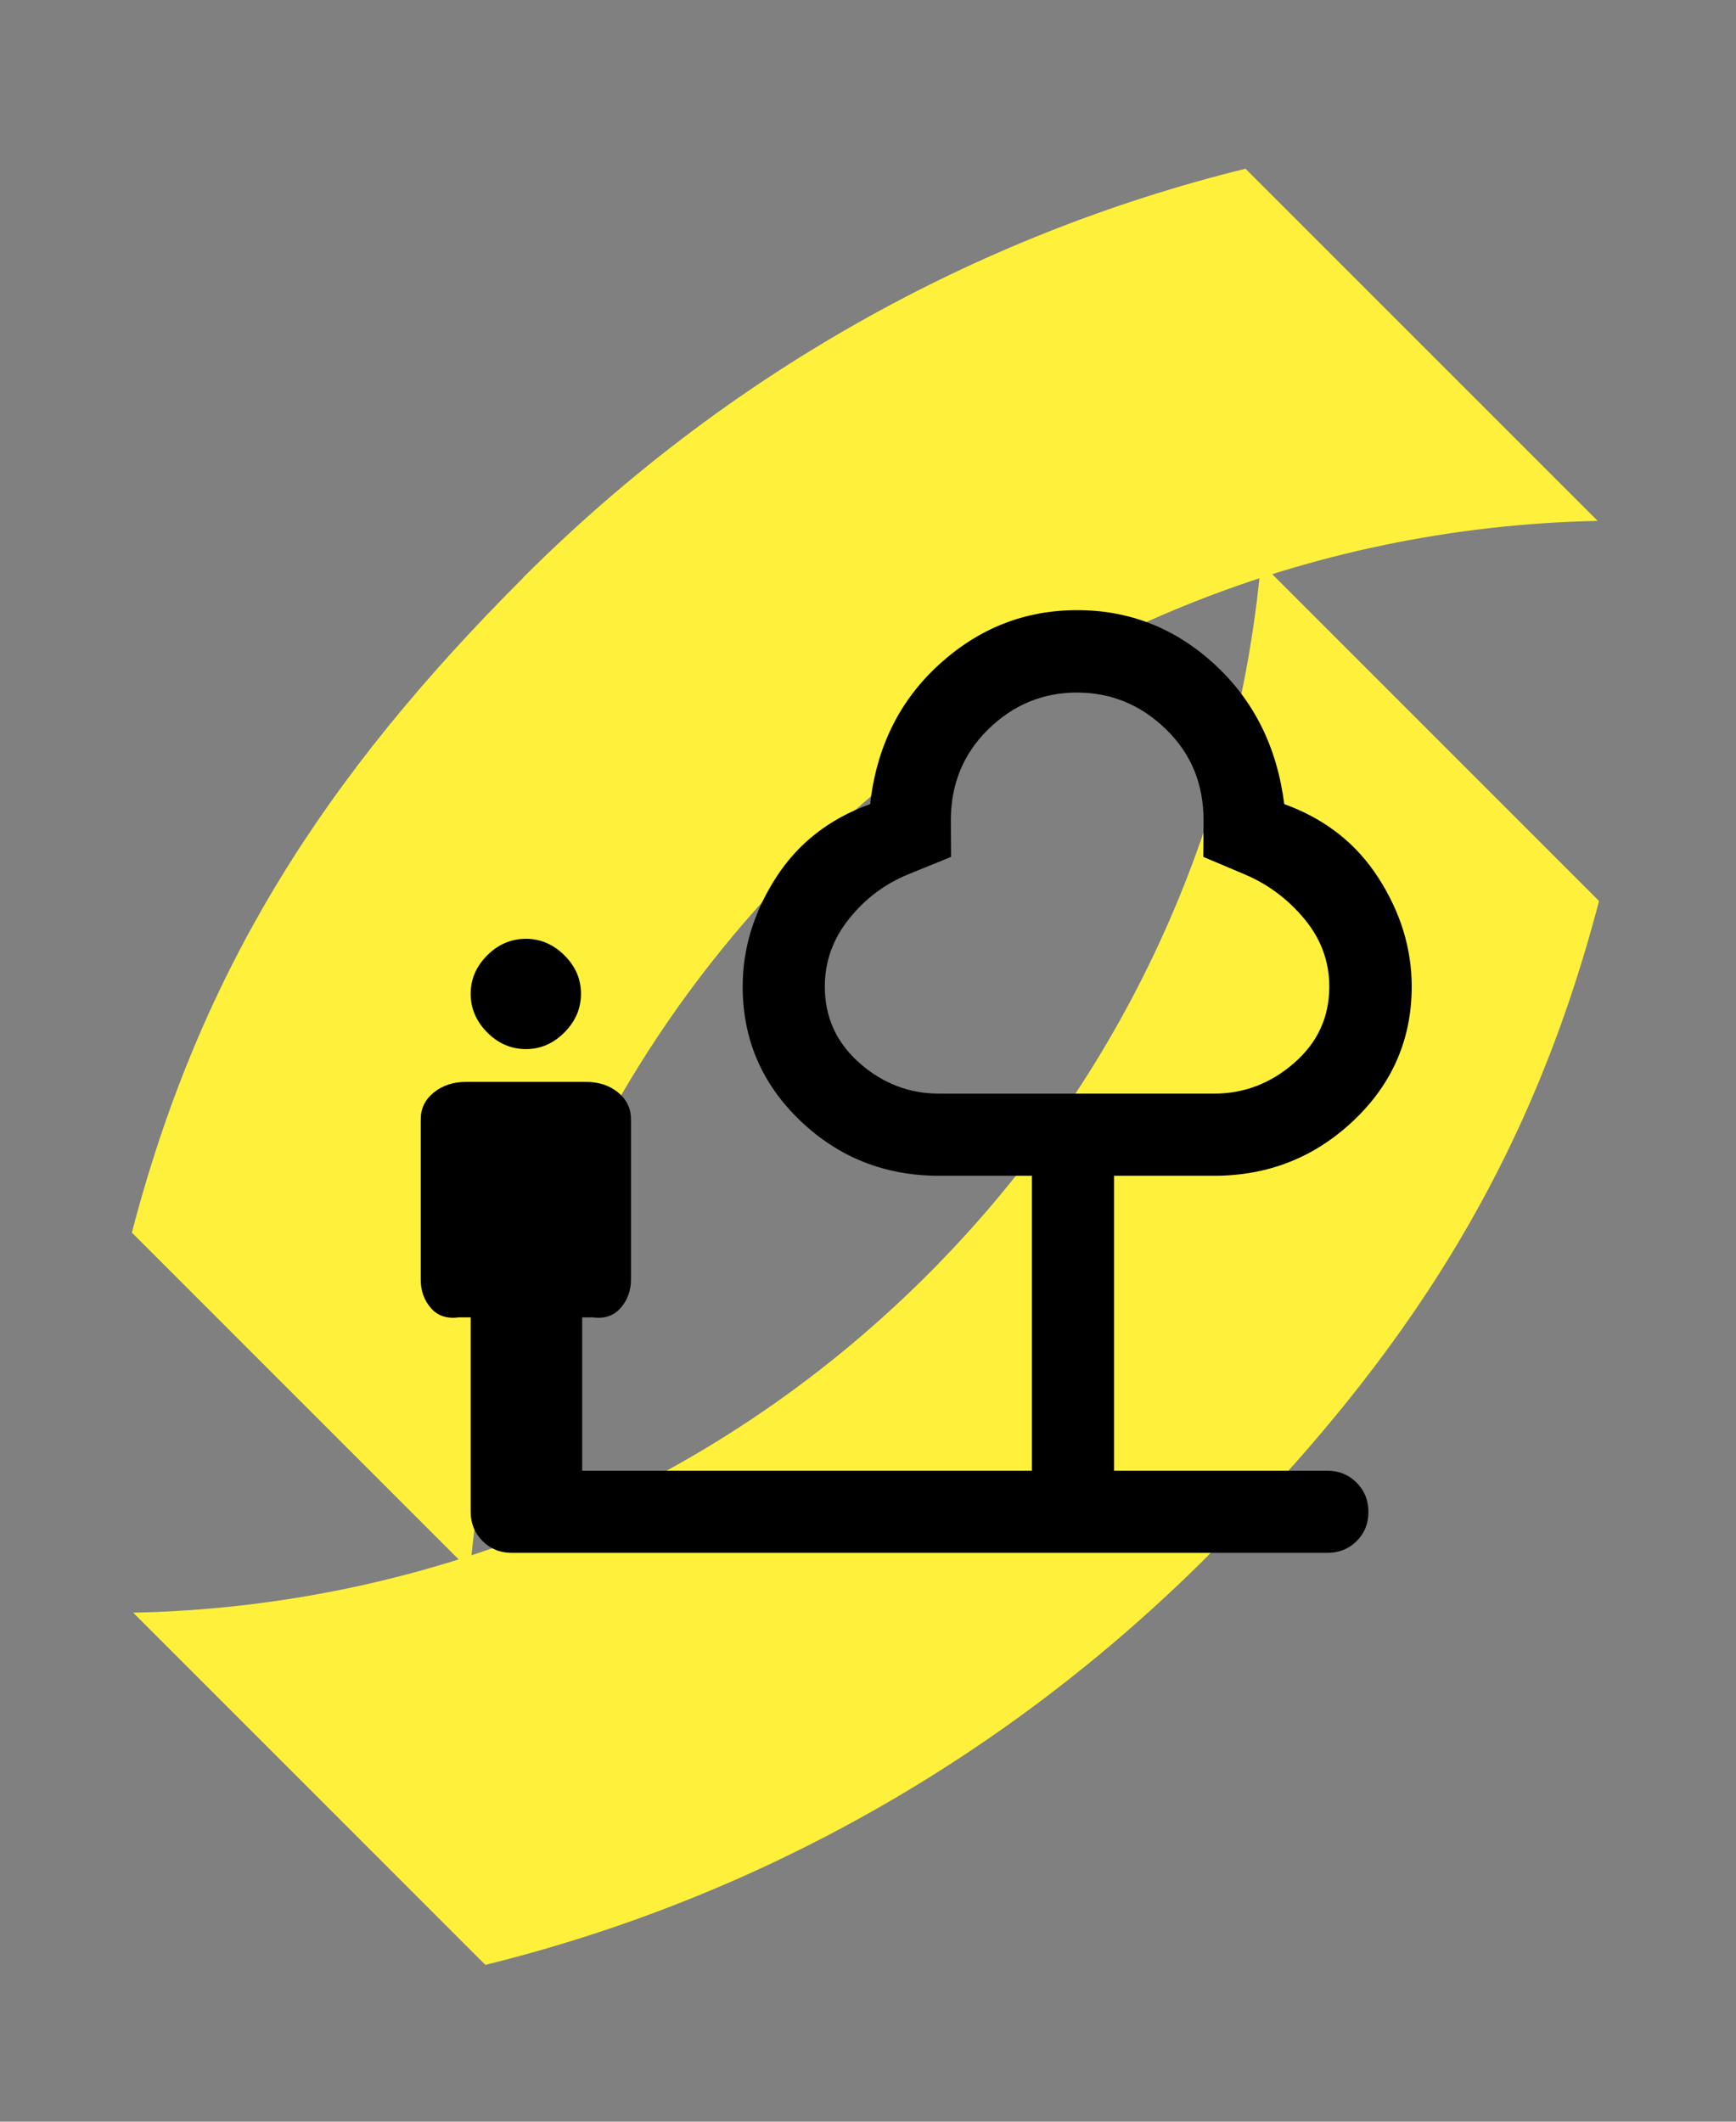
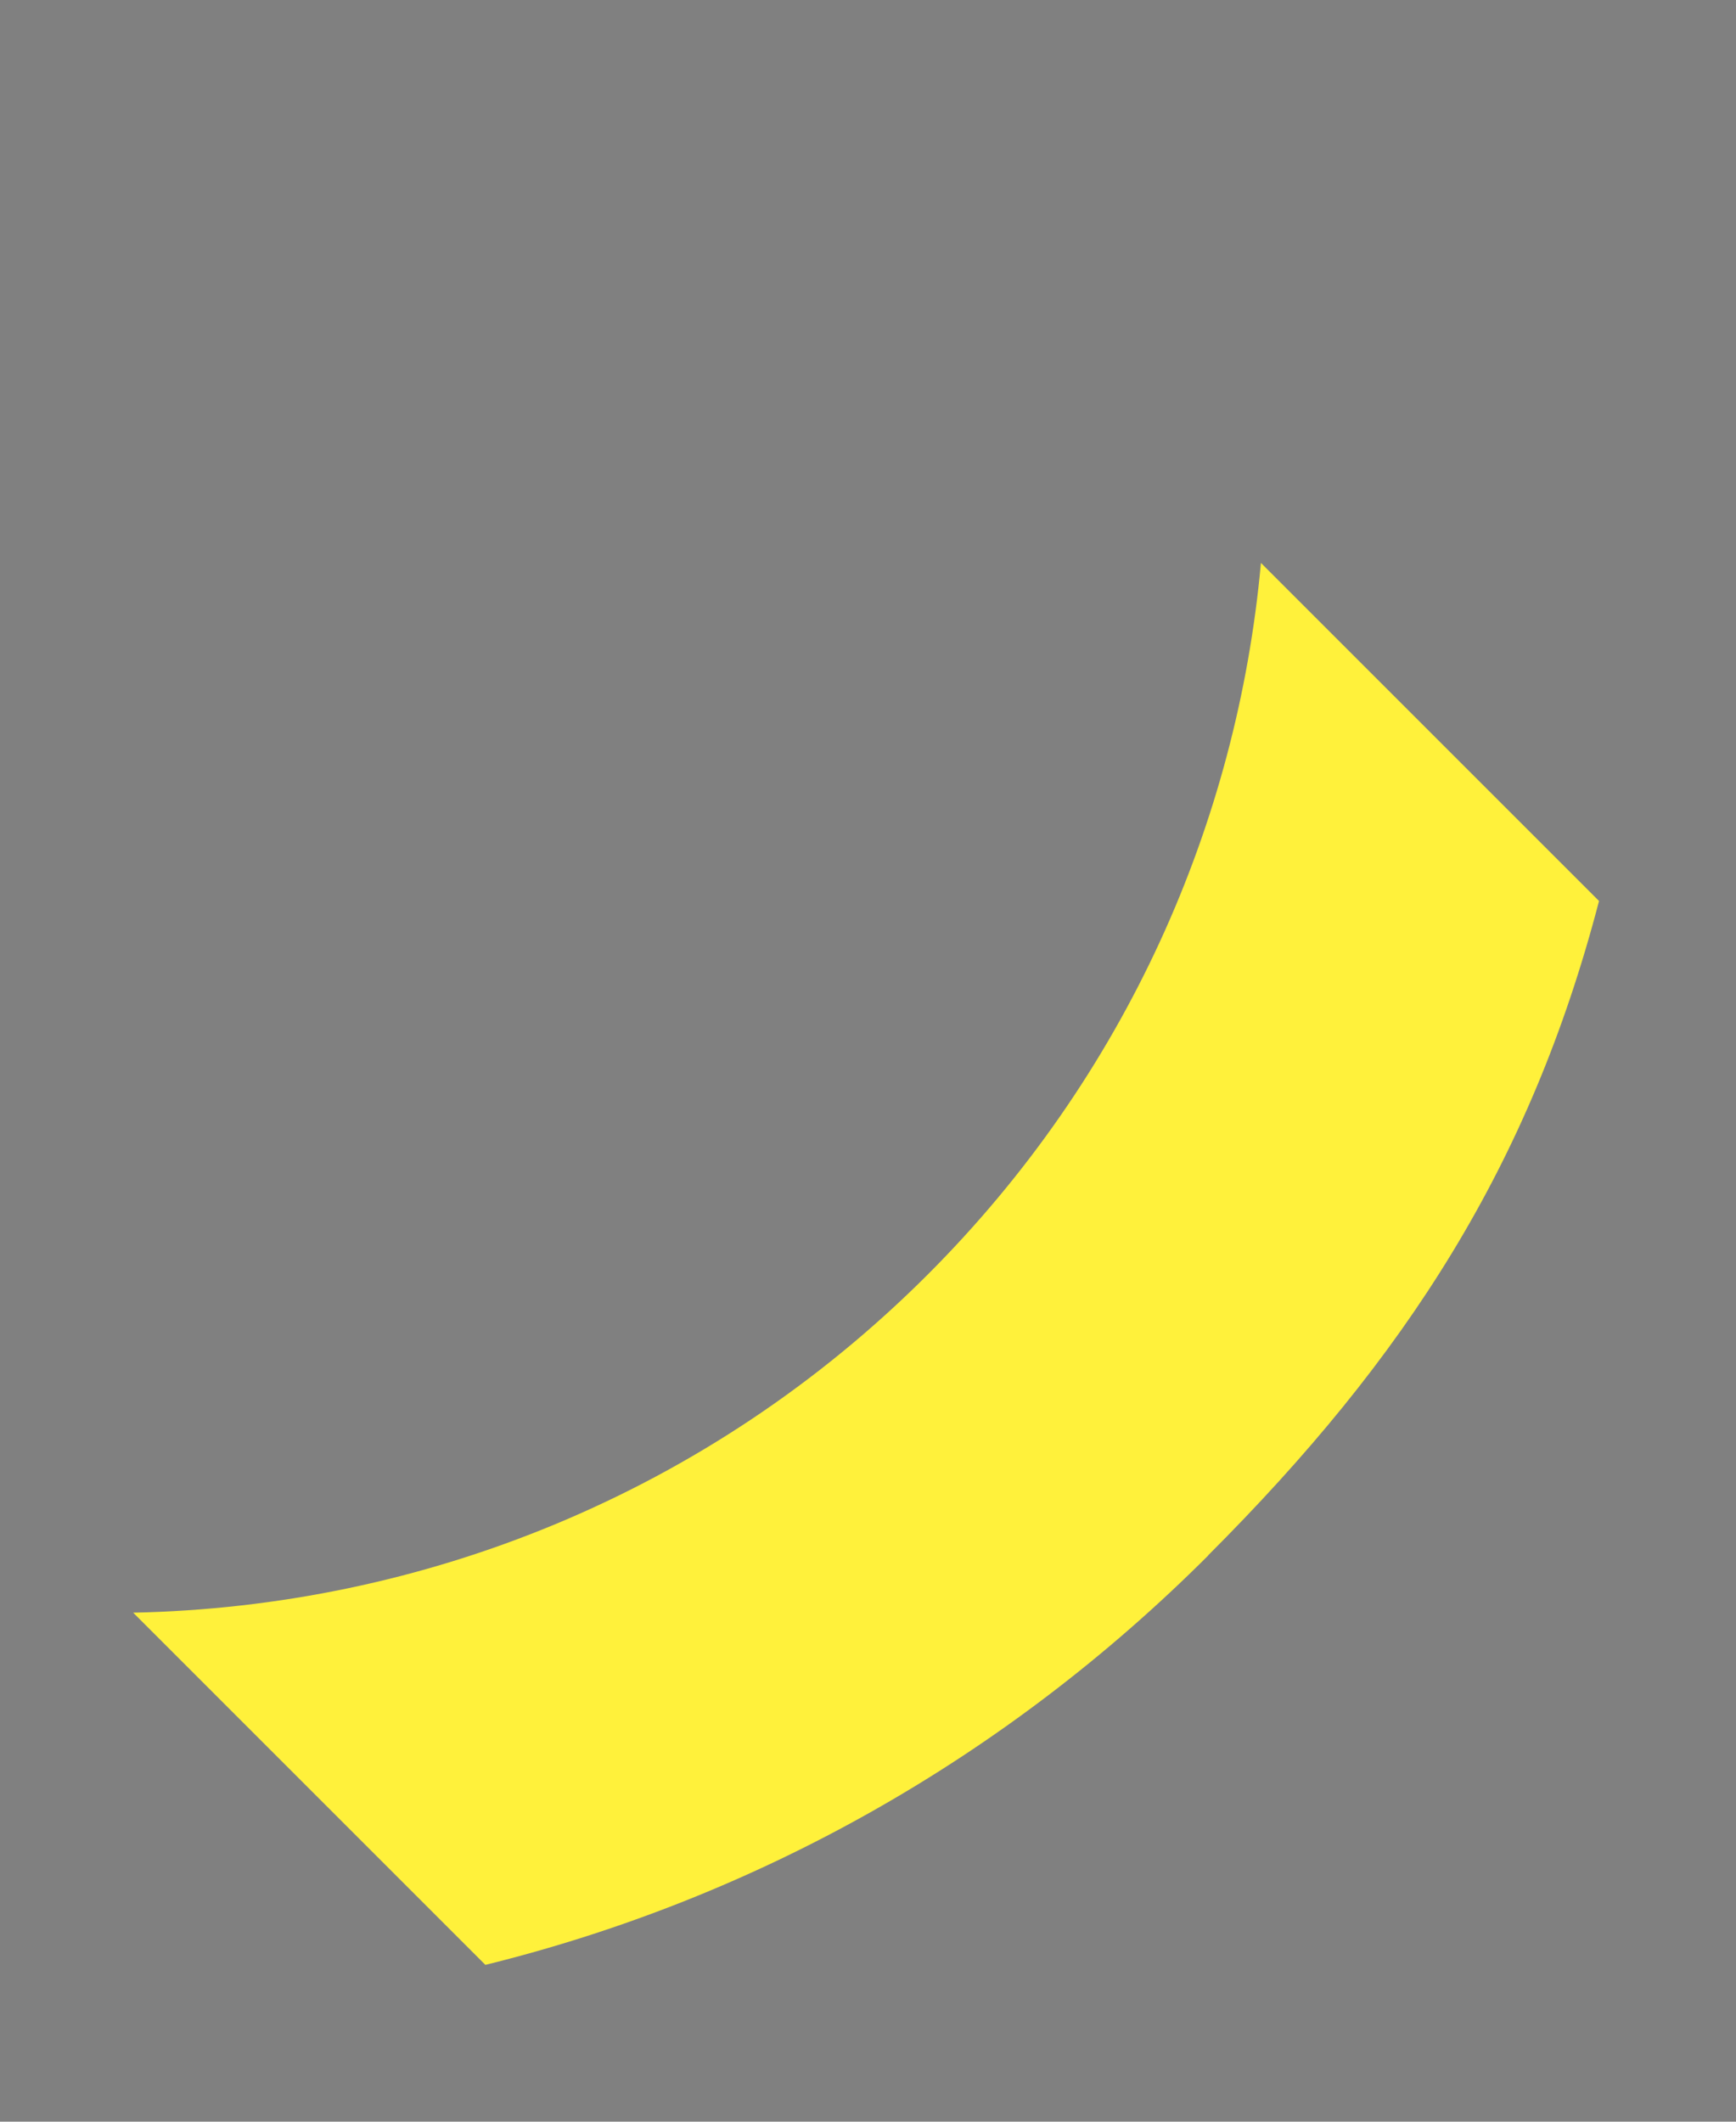
<svg xmlns="http://www.w3.org/2000/svg" width="72" height="88" viewBox="0 0 72 88" fill="none">
  <rect x="0" y="0" width="72" height="88" fill="#808080" stroke="none" />
  <g style="mix-blend-mode:plus-darker">
    <path d="M50.109 64.509C58.319 56.299 63.462 48.317 66.319 37.37L52.297 23.348C51.315 34.125 46.707 44.634 38.471 52.87C29.364 61.978 17.48 66.647 5.515 66.888L5.52 66.884L20.131 81.496C31.381 78.719 41.703 72.924 50.109 64.518" fill="#FFF13B" />
-     <path d="M21.679 23.985C13.469 32.195 8.326 40.177 5.469 51.123L19.491 65.146C20.473 54.369 25.081 43.86 33.317 35.623C42.424 26.516 54.308 21.846 66.272 21.605L66.268 21.61L51.656 6.998C40.406 9.775 30.085 15.57 21.679 23.976" fill="#FFF13B" />
  </g>
-   <path d="M21.815 43.513C21.201 43.513 20.665 43.282 20.207 42.821C19.75 42.36 19.521 41.826 19.521 41.22C19.521 40.613 19.75 40.081 20.207 39.624C20.665 39.167 21.201 38.938 21.815 38.938C22.416 38.938 22.946 39.166 23.407 39.621C23.866 40.077 24.096 40.609 24.096 41.22C24.096 41.826 23.867 42.36 23.41 42.821C22.951 43.282 22.42 43.513 21.815 43.513ZM24.146 61H42.798V48.767H38.951C36.701 48.767 34.78 48.005 33.189 46.481C31.598 44.958 30.802 43.103 30.802 40.918C30.802 39.344 31.26 37.842 32.177 36.41C33.094 34.978 34.397 33.959 36.088 33.352C36.353 30.987 37.309 29.055 38.955 27.556C40.6 26.056 42.507 25.307 44.676 25.307C46.848 25.307 48.748 26.056 50.376 27.556C52.003 29.055 52.966 30.987 53.264 33.352C54.947 33.959 56.248 34.978 57.169 36.41C58.09 37.842 58.55 39.344 58.55 40.918C58.55 43.103 57.745 44.958 56.134 46.481C54.523 48.005 52.596 48.767 50.351 48.767H46.205V61H55.051C55.532 61 55.936 61.165 56.264 61.494C56.591 61.823 56.755 62.229 56.755 62.712C56.755 63.196 56.591 63.599 56.264 63.922C55.936 64.245 55.532 64.407 55.051 64.407H21.225C20.744 64.407 20.34 64.243 20.013 63.916C19.685 63.588 19.521 63.184 19.521 62.704V54.64H19.021C18.532 54.704 18.148 54.575 17.869 54.251C17.59 53.928 17.45 53.538 17.45 53.081V46.426C17.45 45.975 17.631 45.603 17.994 45.311C18.357 45.019 18.801 44.873 19.326 44.873H24.309C24.836 44.873 25.277 45.019 25.634 45.311C25.99 45.603 26.169 45.975 26.169 46.426V53.069C26.169 53.526 26.027 53.918 25.744 54.245C25.46 54.572 25.078 54.704 24.596 54.64H24.146V61ZM38.951 45.36H50.351C51.594 45.36 52.701 44.937 53.673 44.09C54.645 43.243 55.132 42.187 55.132 40.921C55.132 39.879 54.788 38.945 54.102 38.118C53.415 37.291 52.588 36.673 51.621 36.265L49.906 35.54L49.917 34.049C49.924 32.529 49.404 31.261 48.359 30.247C47.314 29.232 46.083 28.725 44.666 28.725C43.248 28.725 42.02 29.235 40.981 30.255C39.943 31.276 39.428 32.544 39.435 34.061L39.444 35.541L37.694 36.254C36.72 36.646 35.895 37.261 35.221 38.101C34.546 38.94 34.209 39.88 34.209 40.921C34.209 42.187 34.688 43.243 35.648 44.09C36.607 44.937 37.708 45.36 38.951 45.36Z" fill="black" />
</svg>